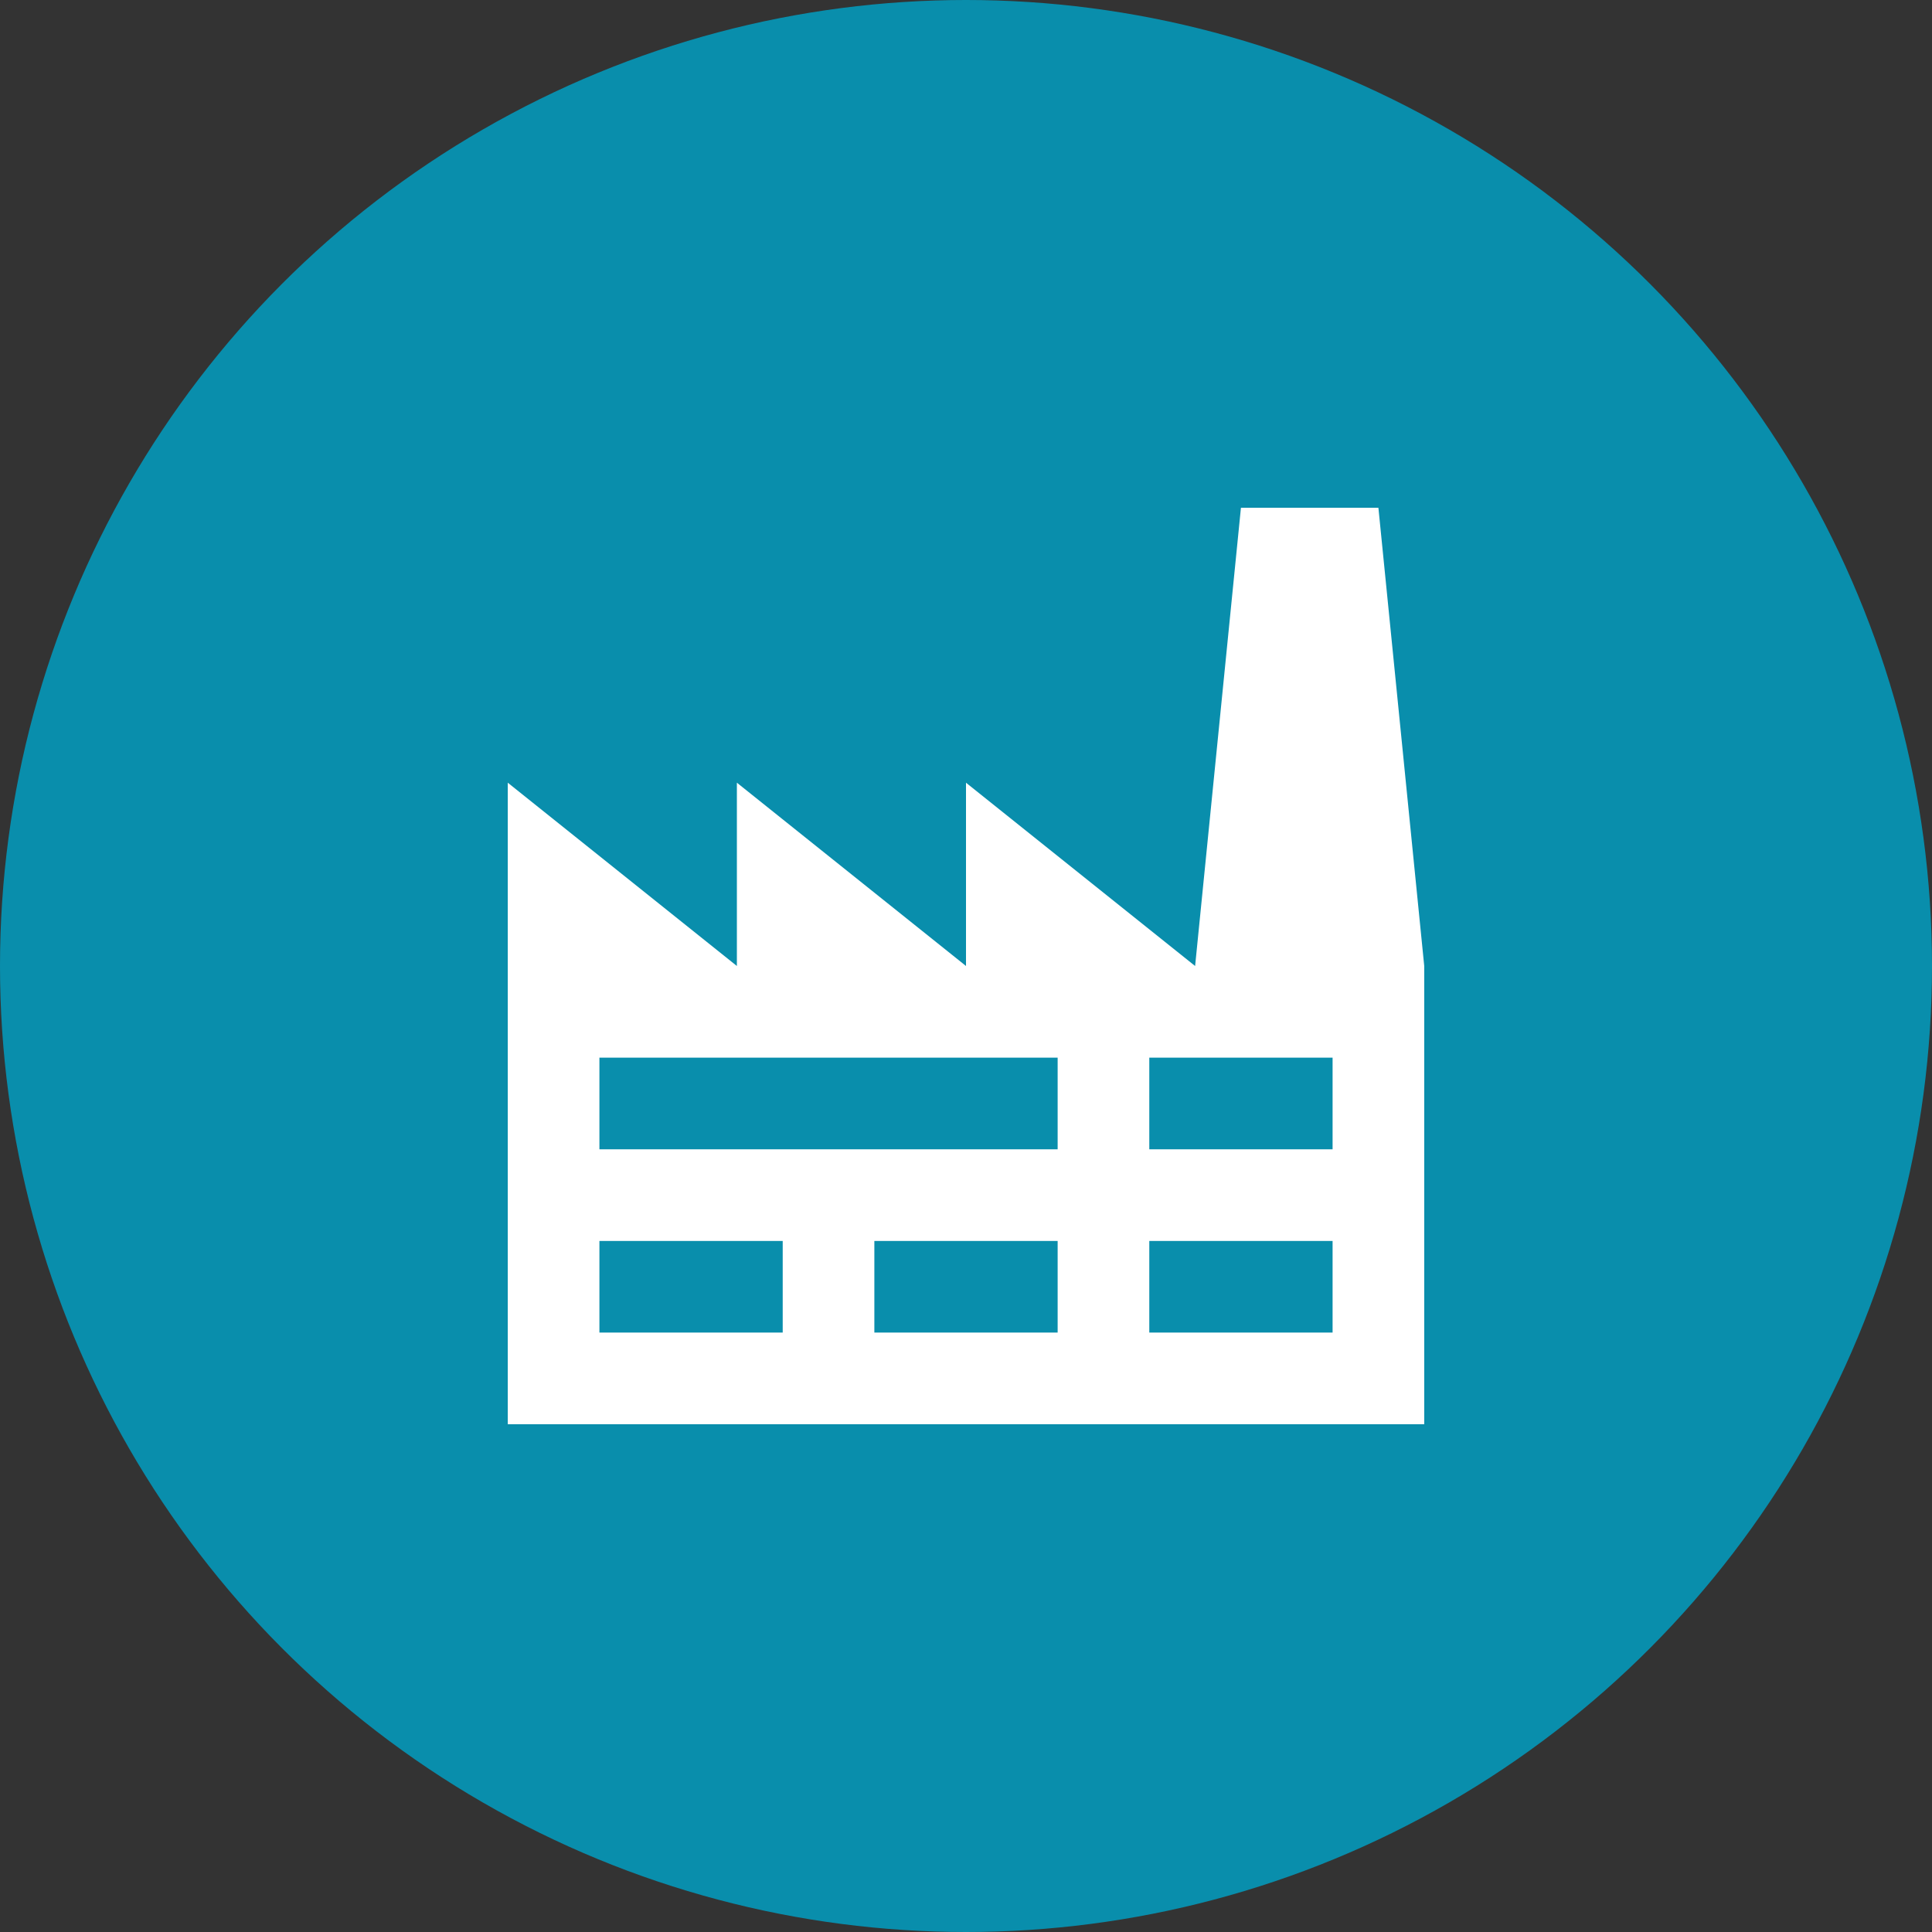
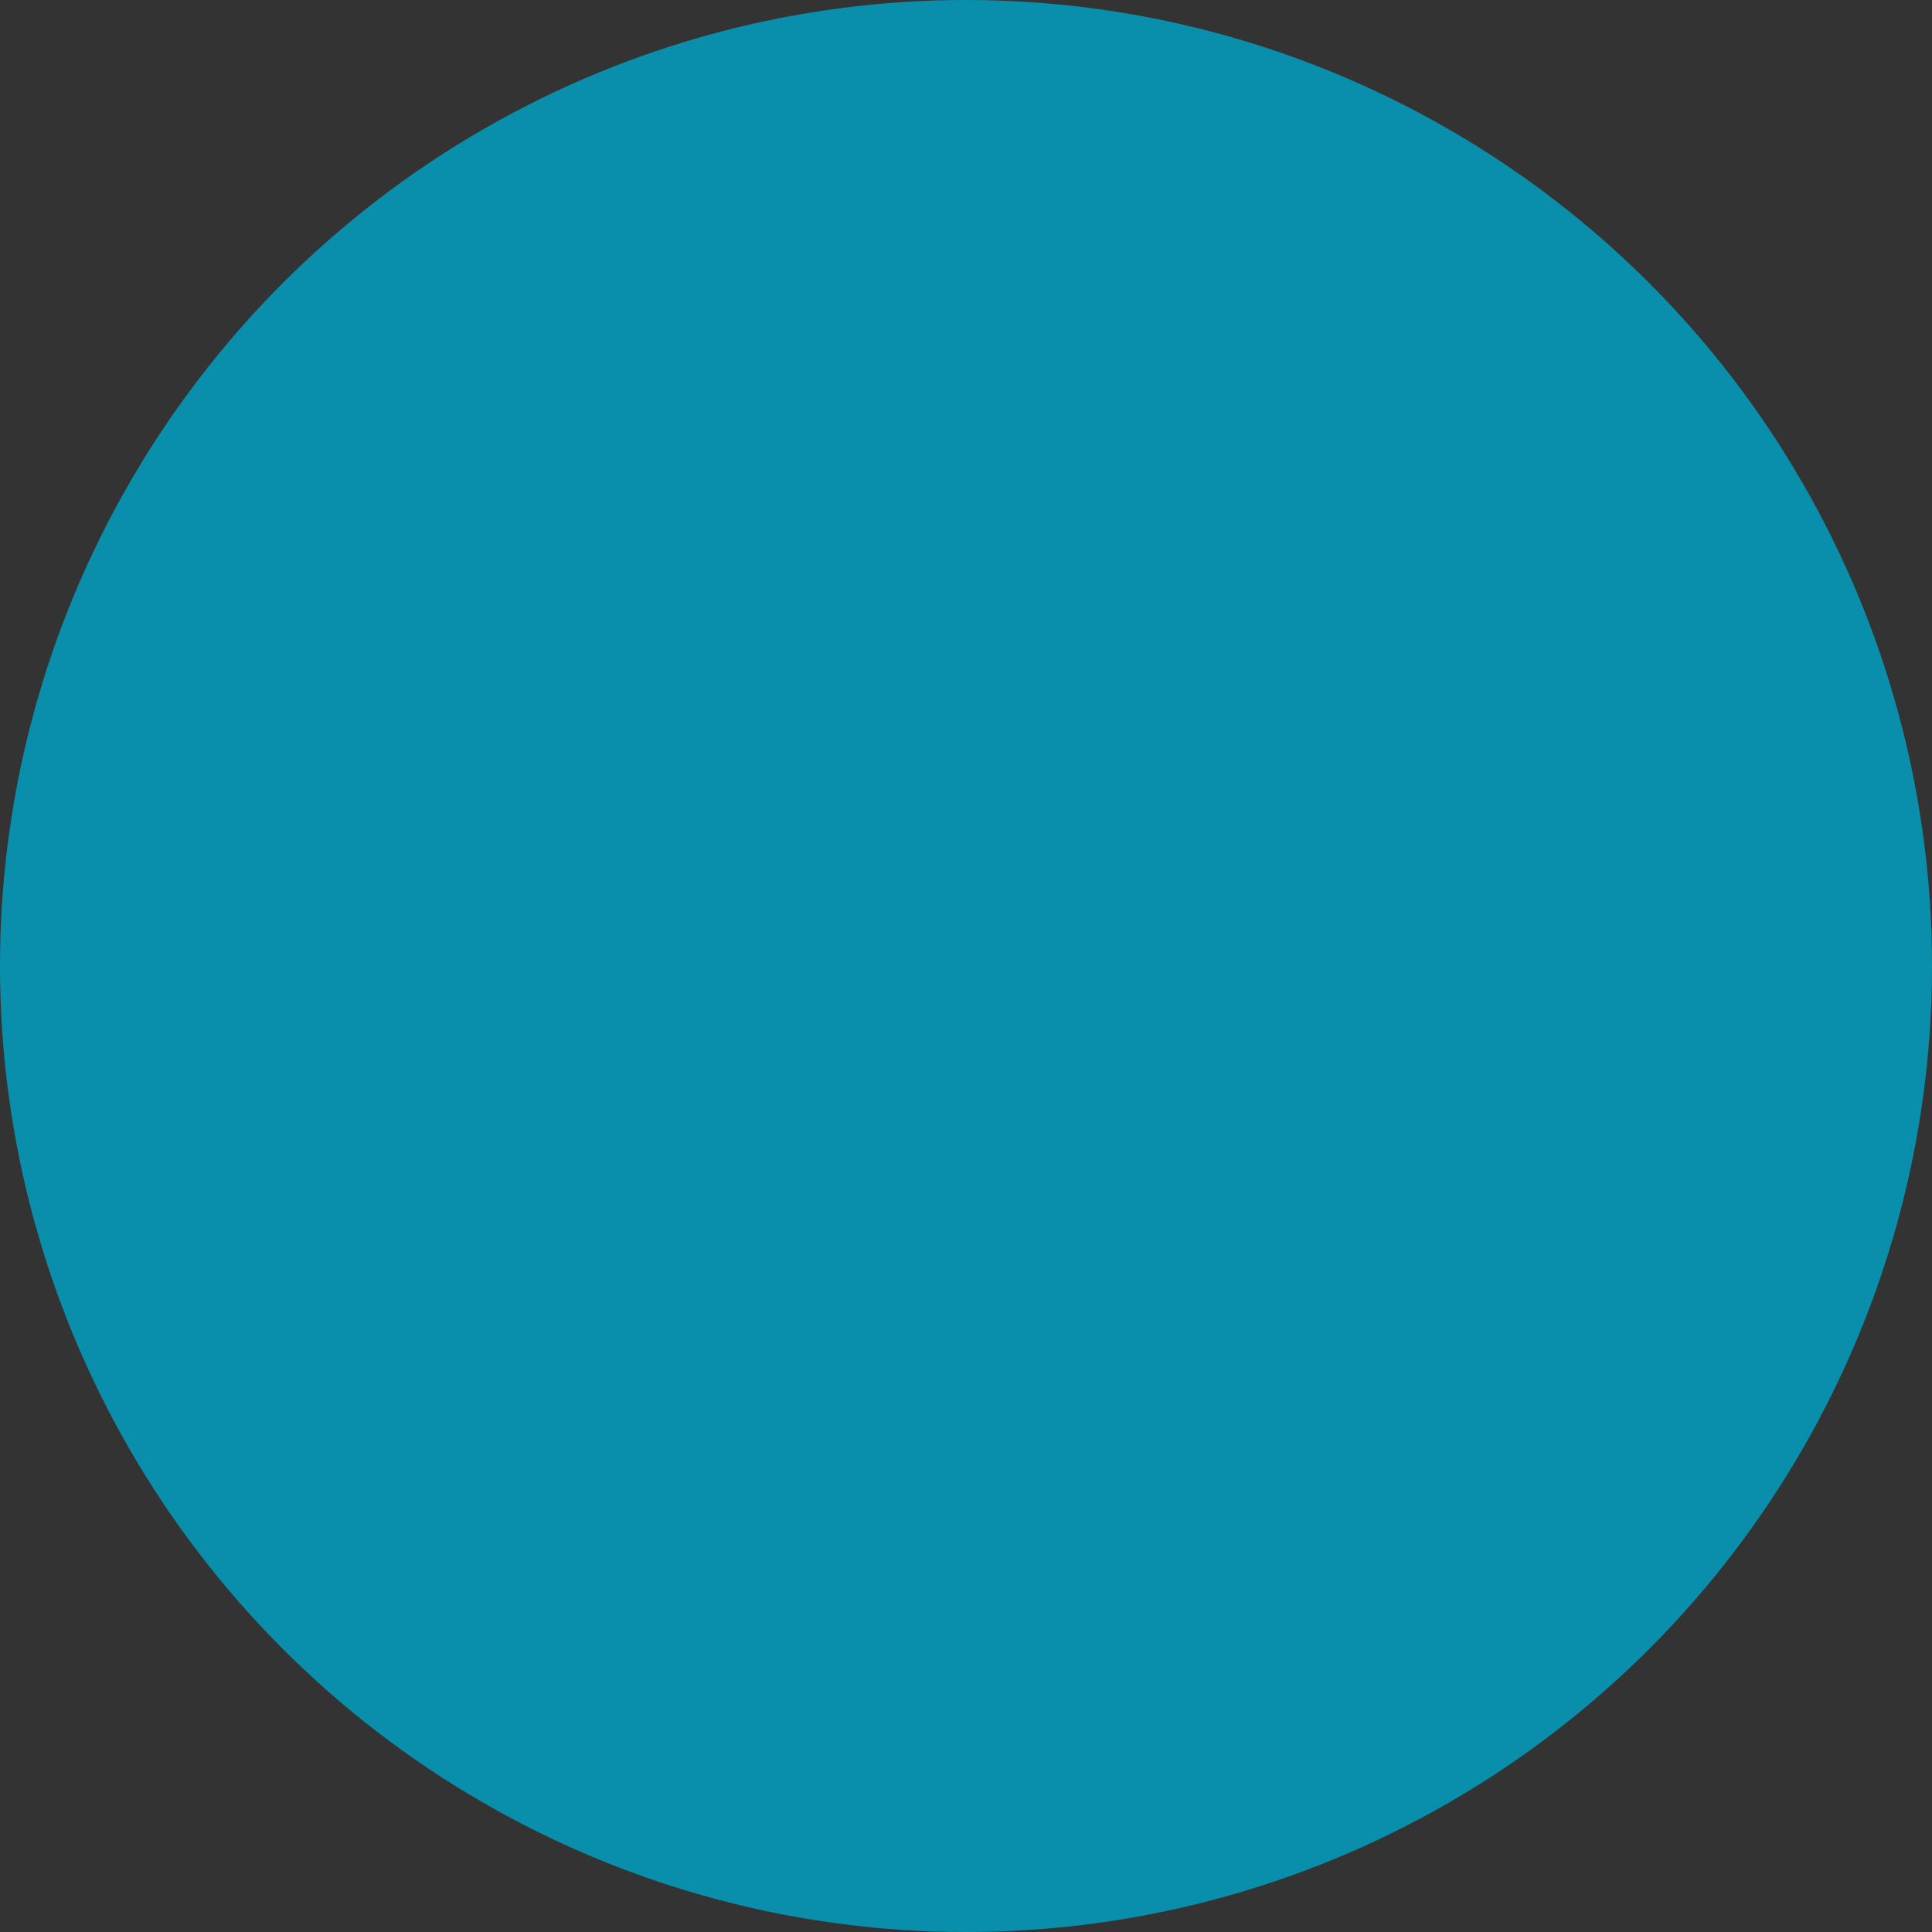
<svg xmlns="http://www.w3.org/2000/svg" width="39" height="39" viewBox="0 0 39 39" fill="none">
  <rect x="0" y="0" width="39" height="39" fill="#333333" stroke="none" />
  <circle cx="19.5" cy="19.5" r="19.5" fill="#098EAC" />
-   <path d="M12.1 25.05V26.9H15.8V25.05H12.1ZM12.1 21.35V23.2H21.35V21.35H12.1ZM17.65 25.05V26.9H21.35V25.05H17.65ZM23.2 21.35V23.2H26.9V21.35H23.2ZM23.2 25.05V26.9H26.9V25.05H23.2ZM10.25 28.75V15.8L14.875 19.5V15.8L19.5 19.5V15.8L24.125 19.5L25.05 10.25H27.825L28.75 19.5V28.75H10.25Z" fill="white" />
</svg>